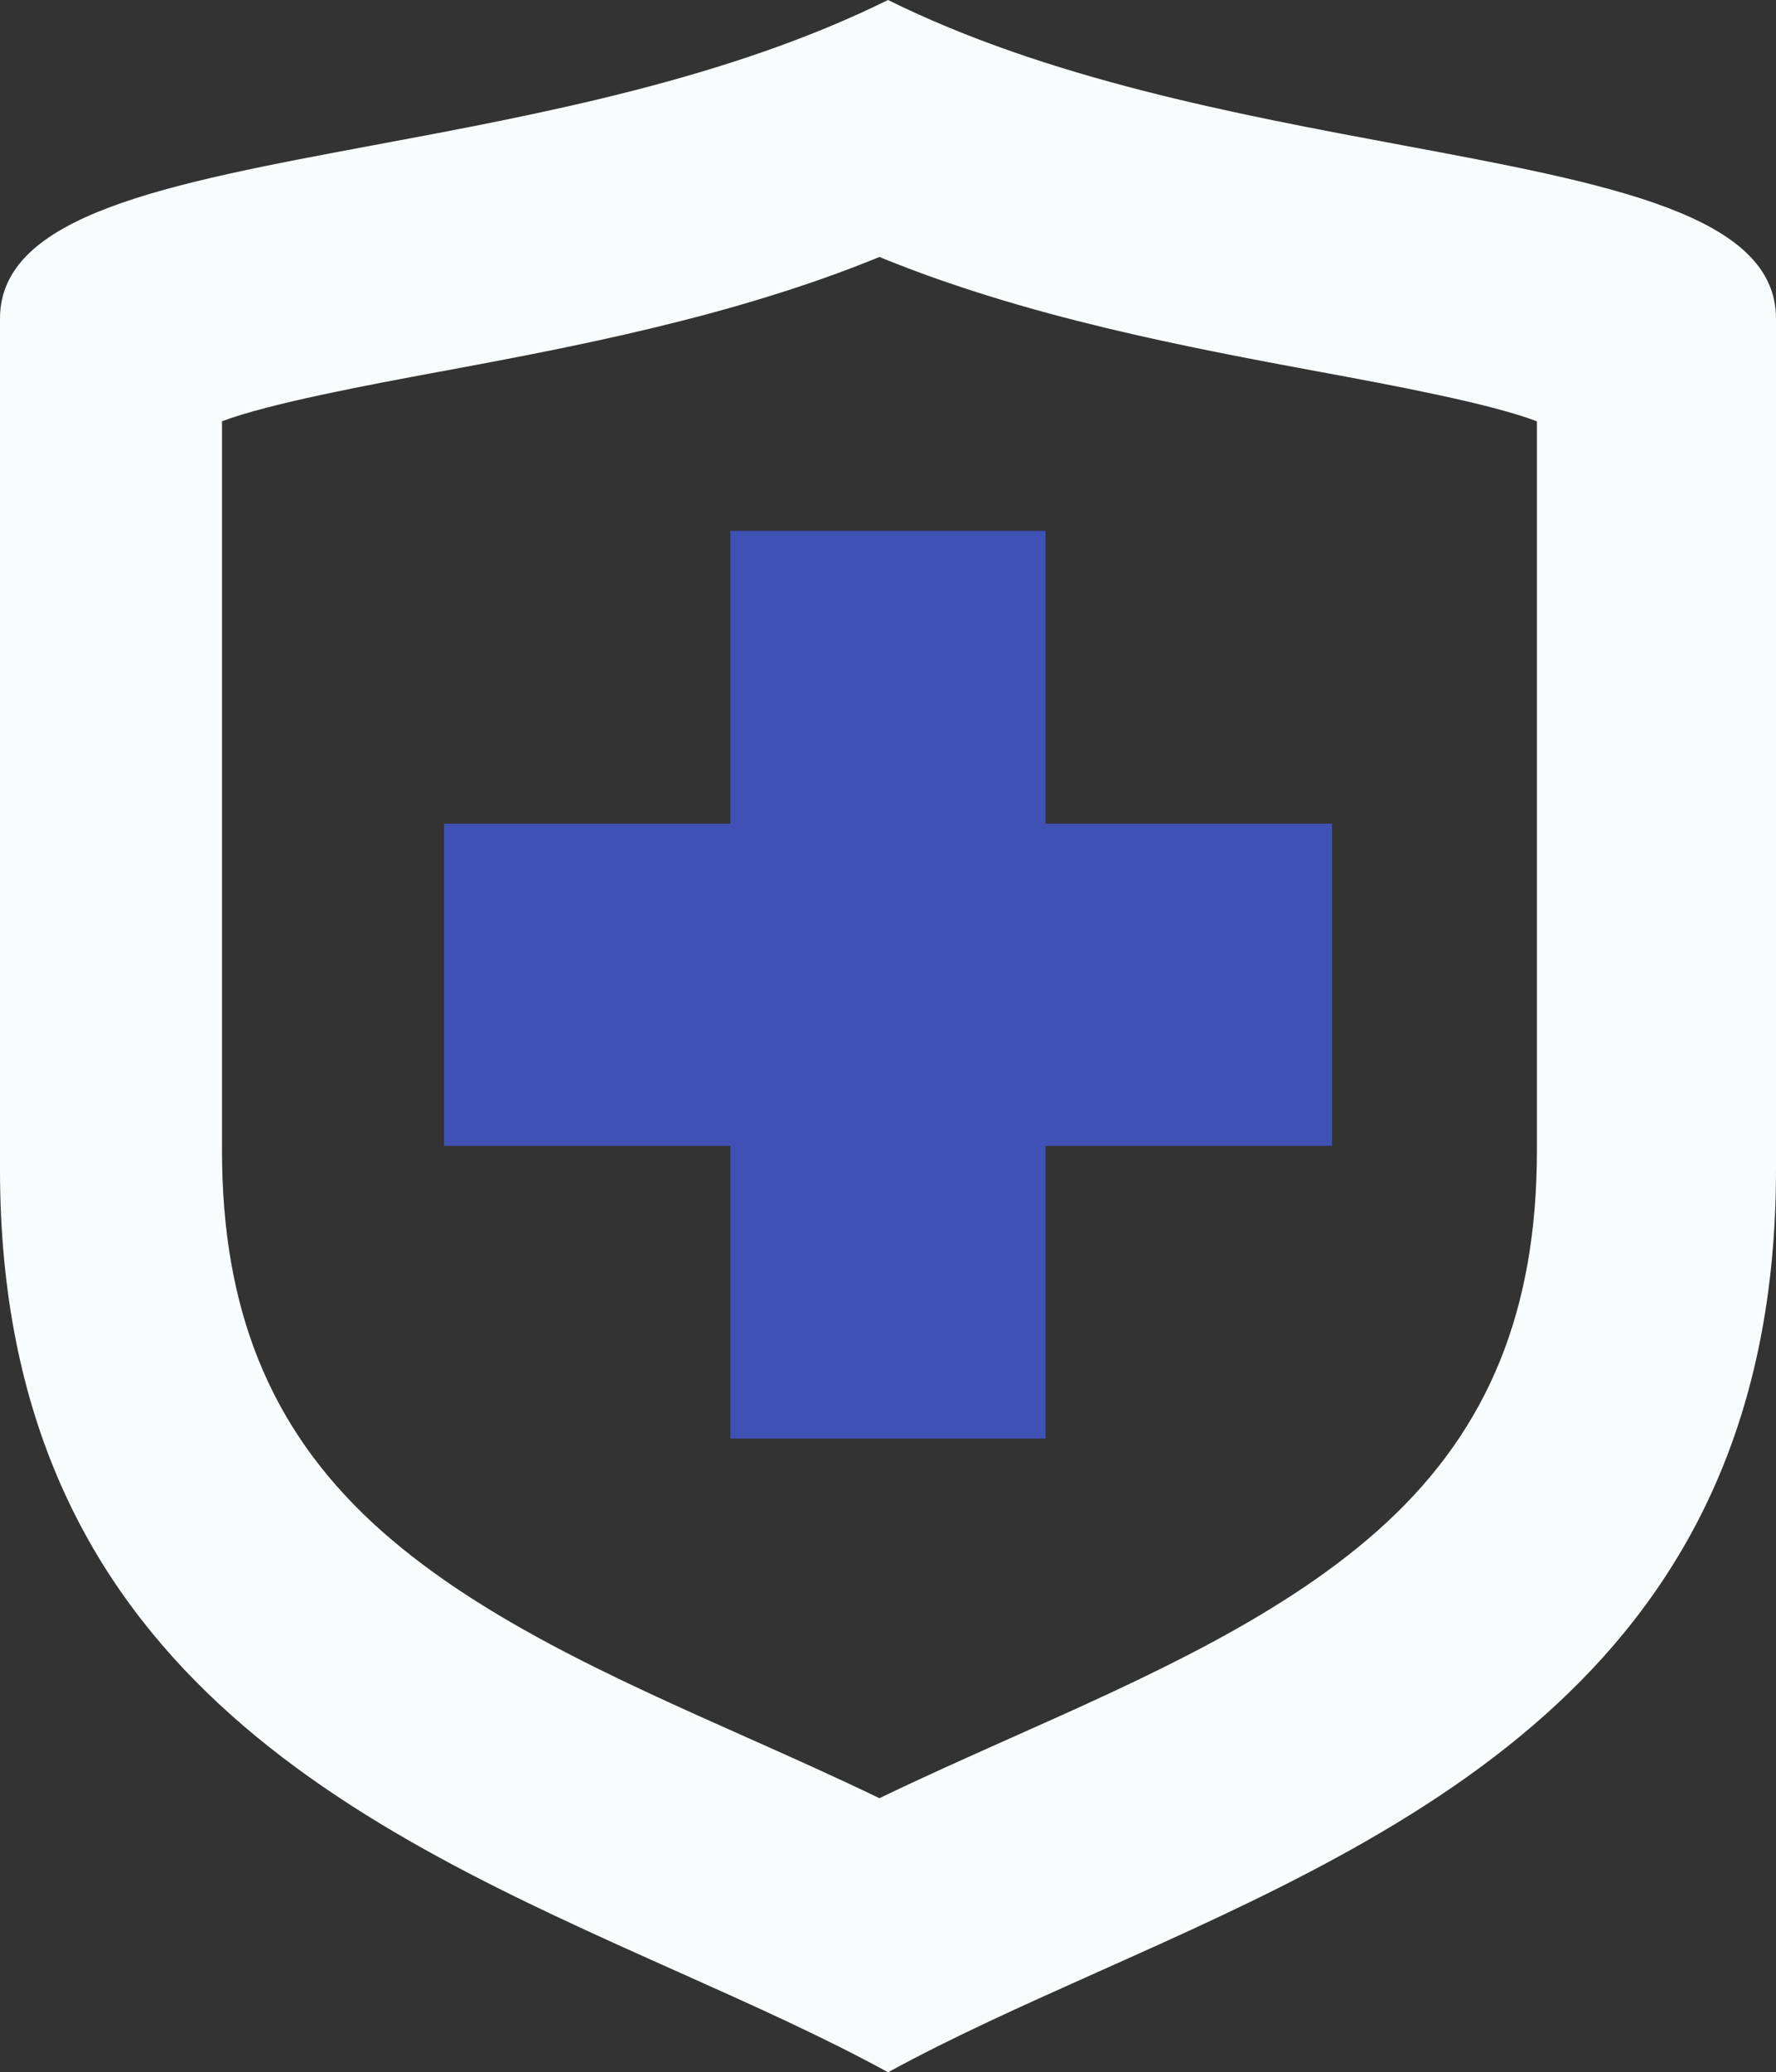
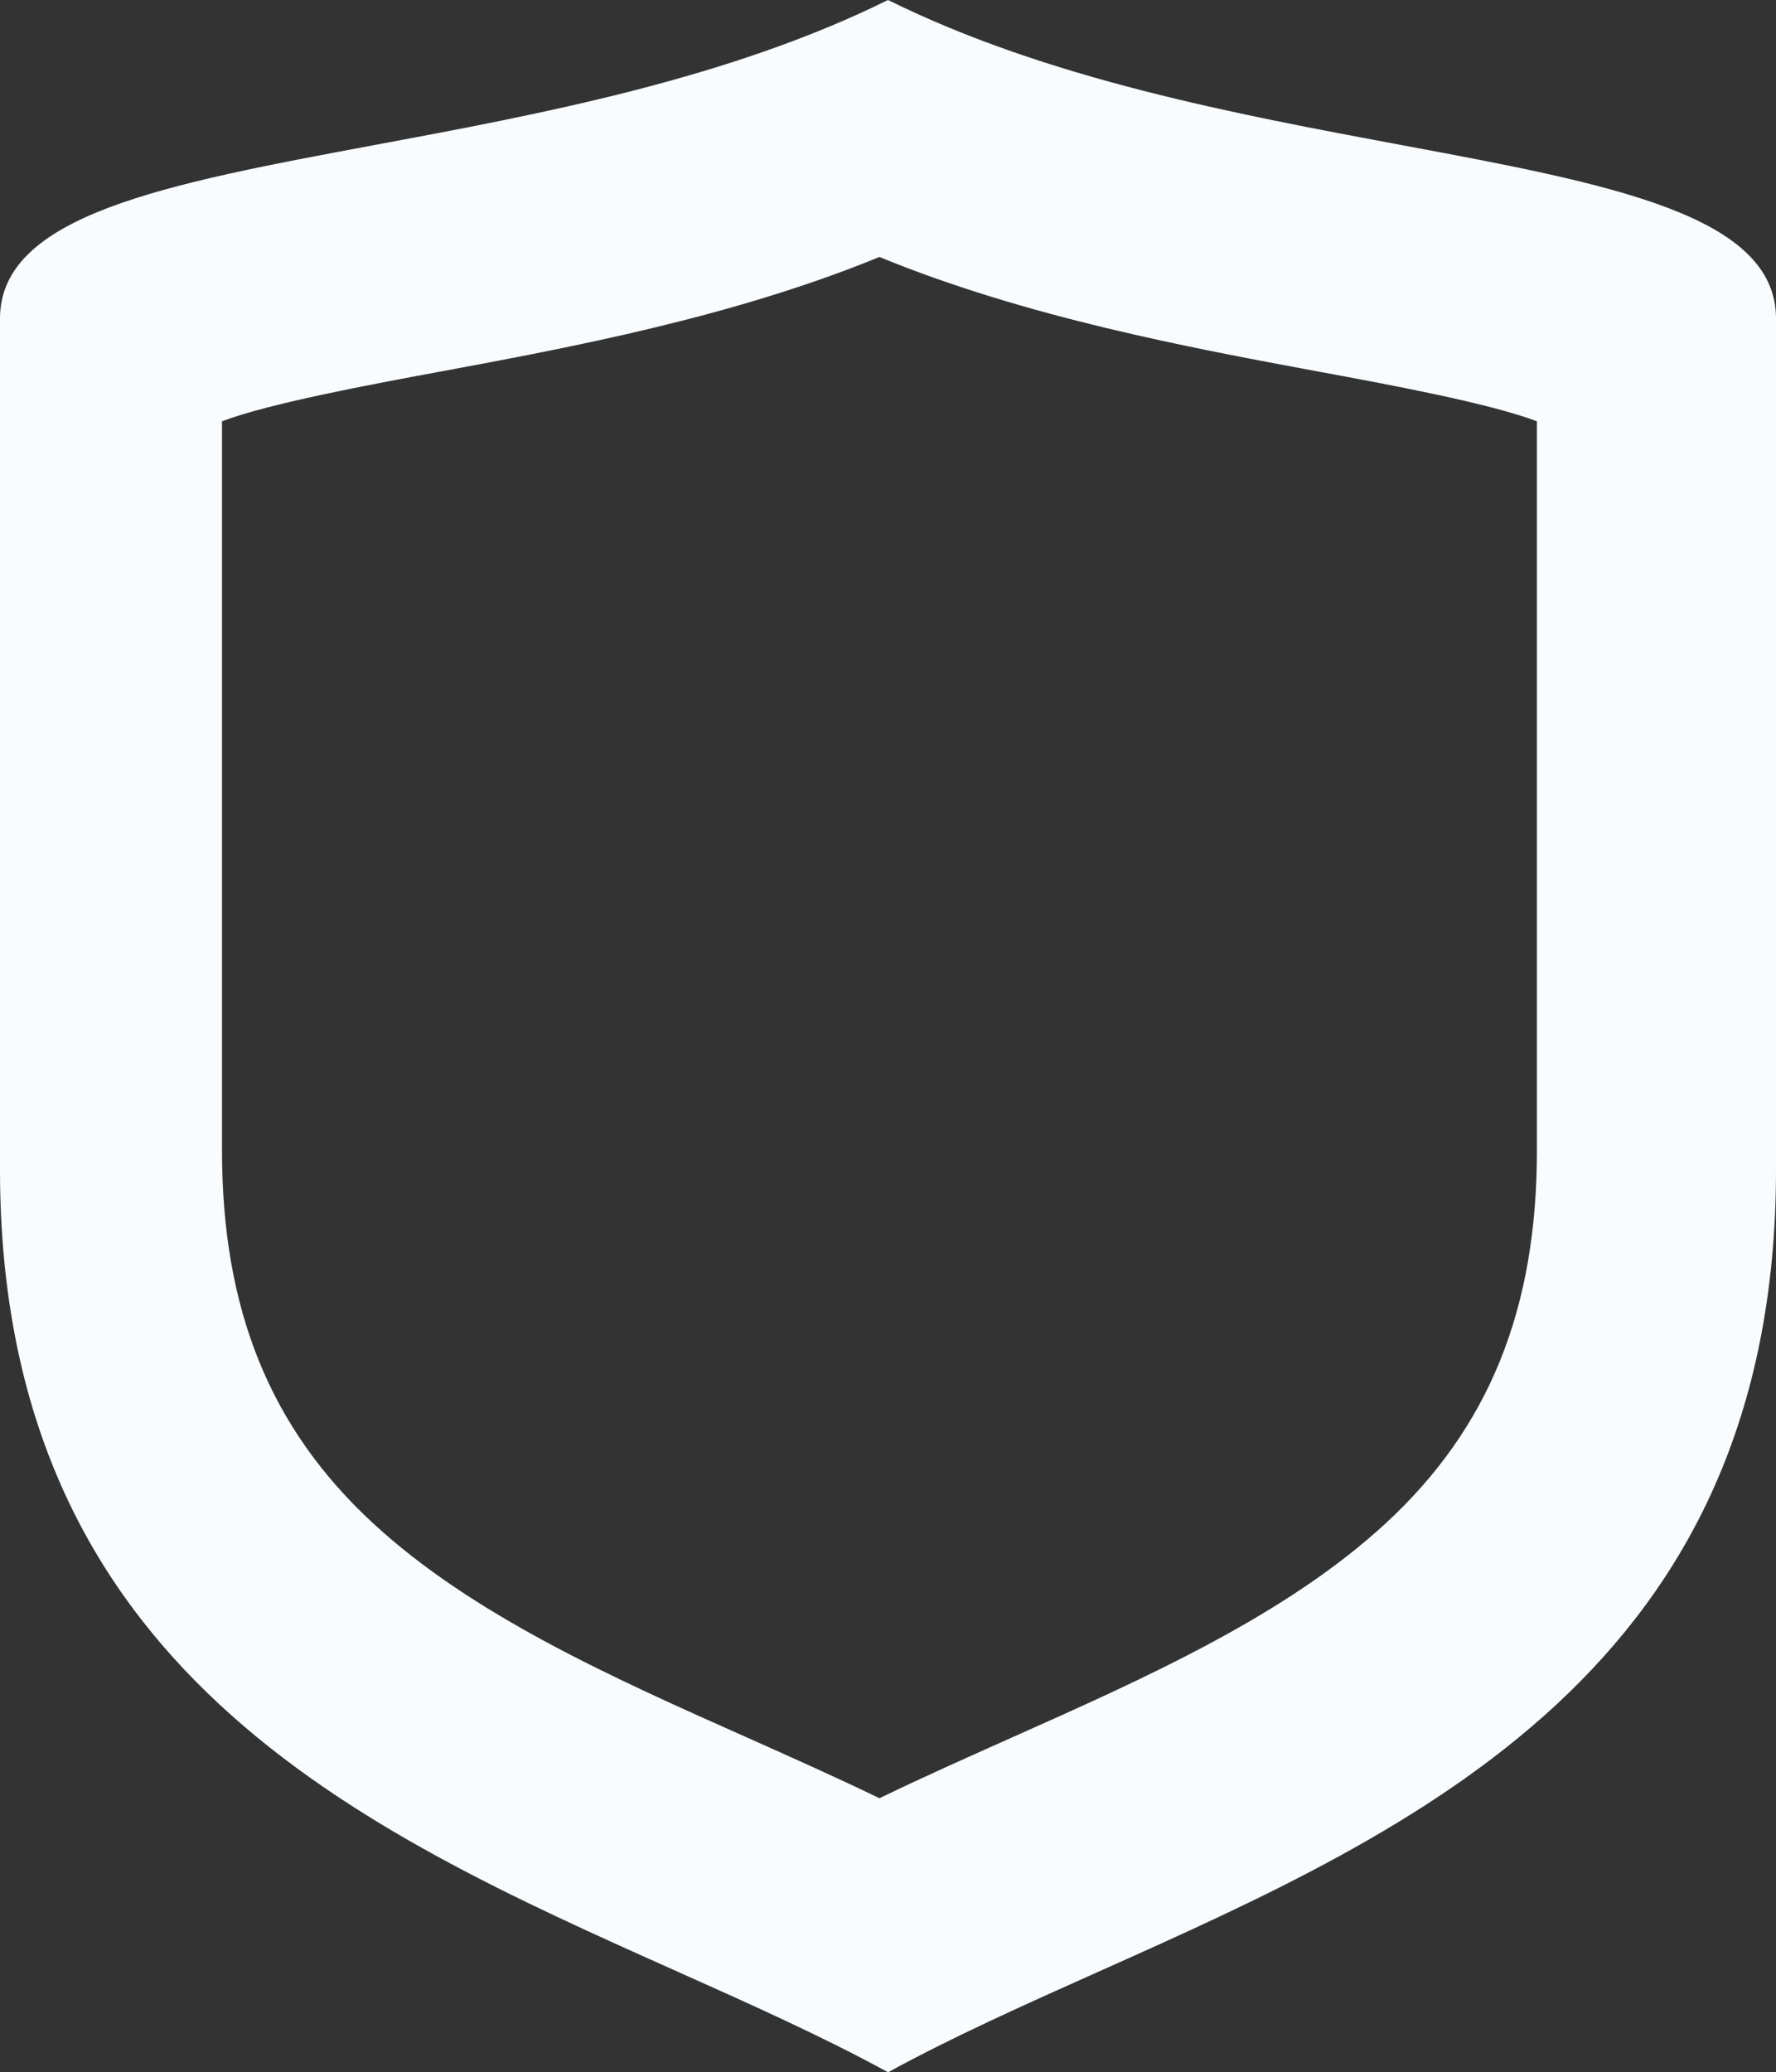
<svg xmlns="http://www.w3.org/2000/svg" width="118.213" height="137.904" viewBox="0 0 118.213 137.904">
  <rect x="0" y="0" width="118.213" height="137.904" fill="#333333" stroke="none" />
  <g id="Group_8" data-name="Group 8" transform="translate(-186.25 -17.096)">
    <path id="Fill_4" data-name="Fill 4" d="M59.107,137.9h0c-4.3-2.352-9.037-4.471-14.054-6.715C23.935,121.746,0,111.043,0,77.833V21.2c0-6.9,11.007-8.95,24.942-11.551C35.975,7.591,48.481,5.257,59.107,0,69.732,5.257,82.238,7.591,93.271,9.651c13.935,2.6,24.942,4.656,24.942,11.551V77.833c0,33.21-23.935,43.913-45.052,53.356-5.017,2.244-9.757,4.363-14.054,6.715ZM58.539,17.1c-9.791,4.012-20.587,6.02-29.263,7.634l-.01,0c-4.781.889-11.329,2.108-14.489,3.3V76.564c0,10.575,3.188,18.451,10.034,24.784,6.629,6.135,15.95,10.288,24.963,14.3l.086.038c2.863,1.277,5.824,2.6,8.678,3.979,2.853-1.382,5.814-2.7,8.677-3.979l.082-.037c9.016-4.017,18.337-8.171,24.967-14.306,6.846-6.334,10.035-14.21,10.035-24.784V28.036c-3.161-1.2-9.709-2.415-14.49-3.3l-.01,0c-8.675-1.614-19.472-3.622-29.262-7.634h0Z" transform="translate(186.25 17.096)" fill="#f9fcff" />
-     <path id="Fill_4-2" data-name="Fill 4" d="M40.044,0H19.063V19.481H0V40.923H19.063V60.4H40.044V40.923H59.107V19.481H40.044Z" transform="translate(215.803 52.426)" fill="#3f51b5" />
  </g>
</svg>